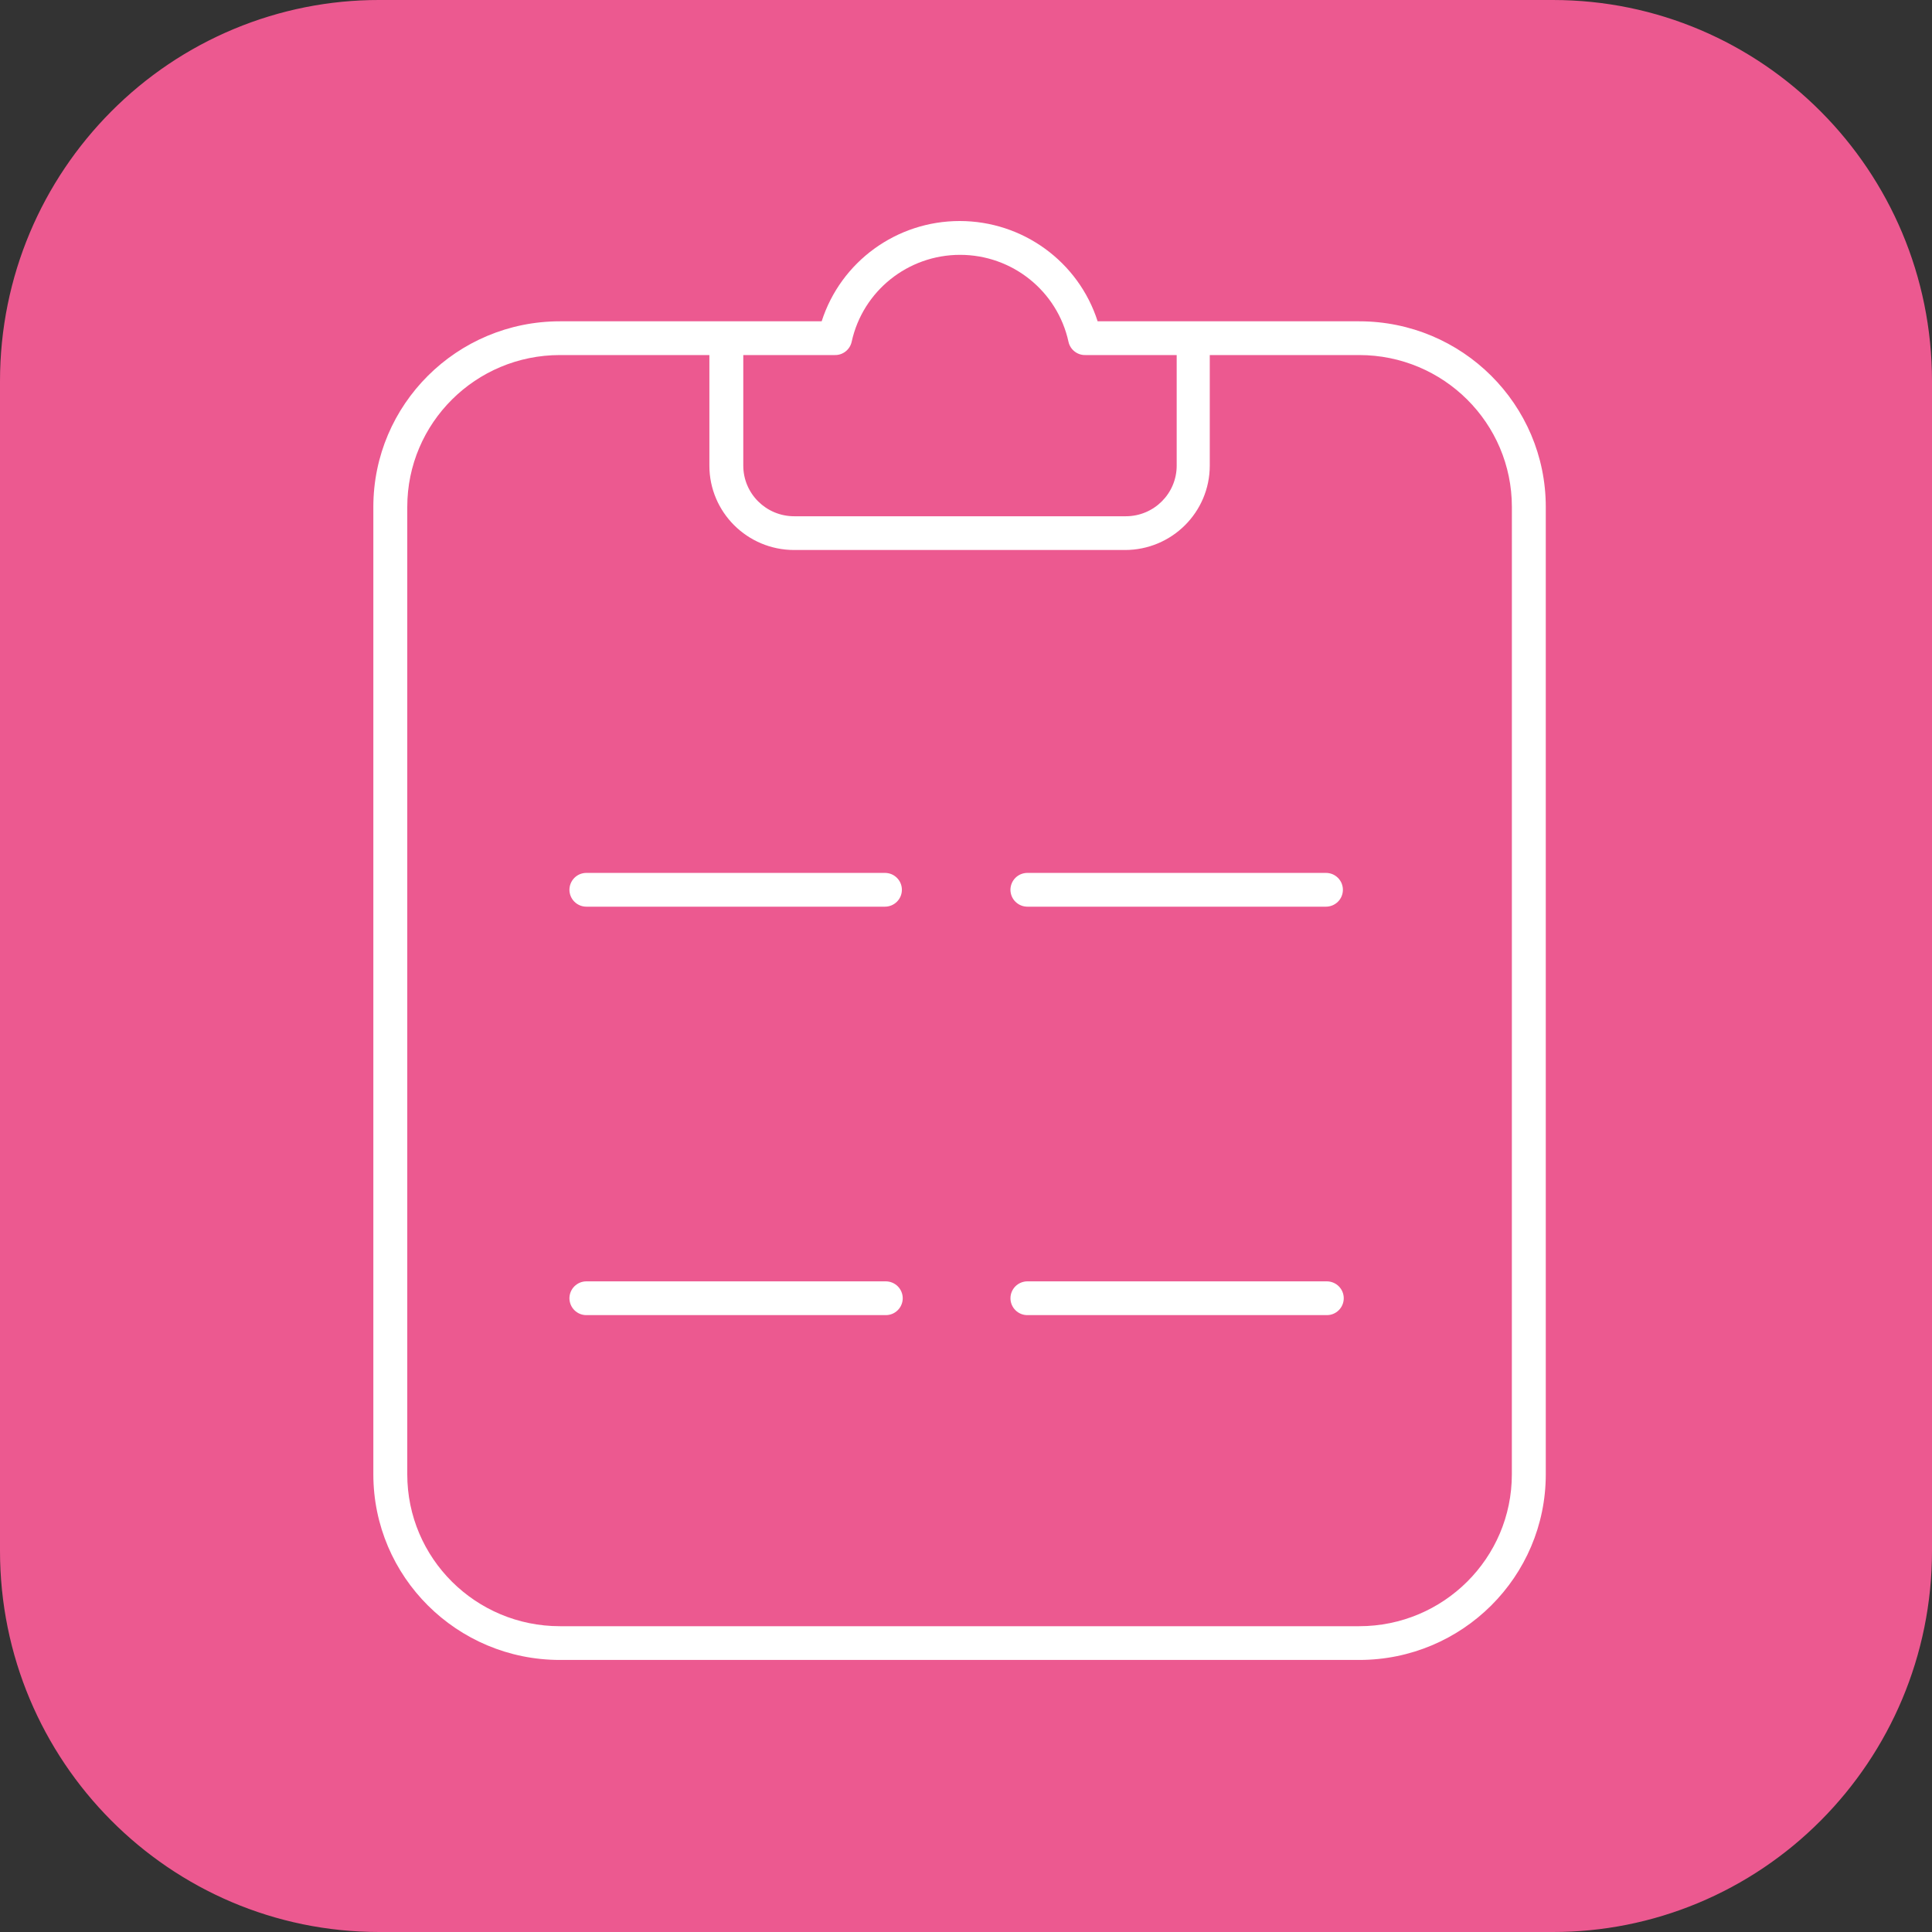
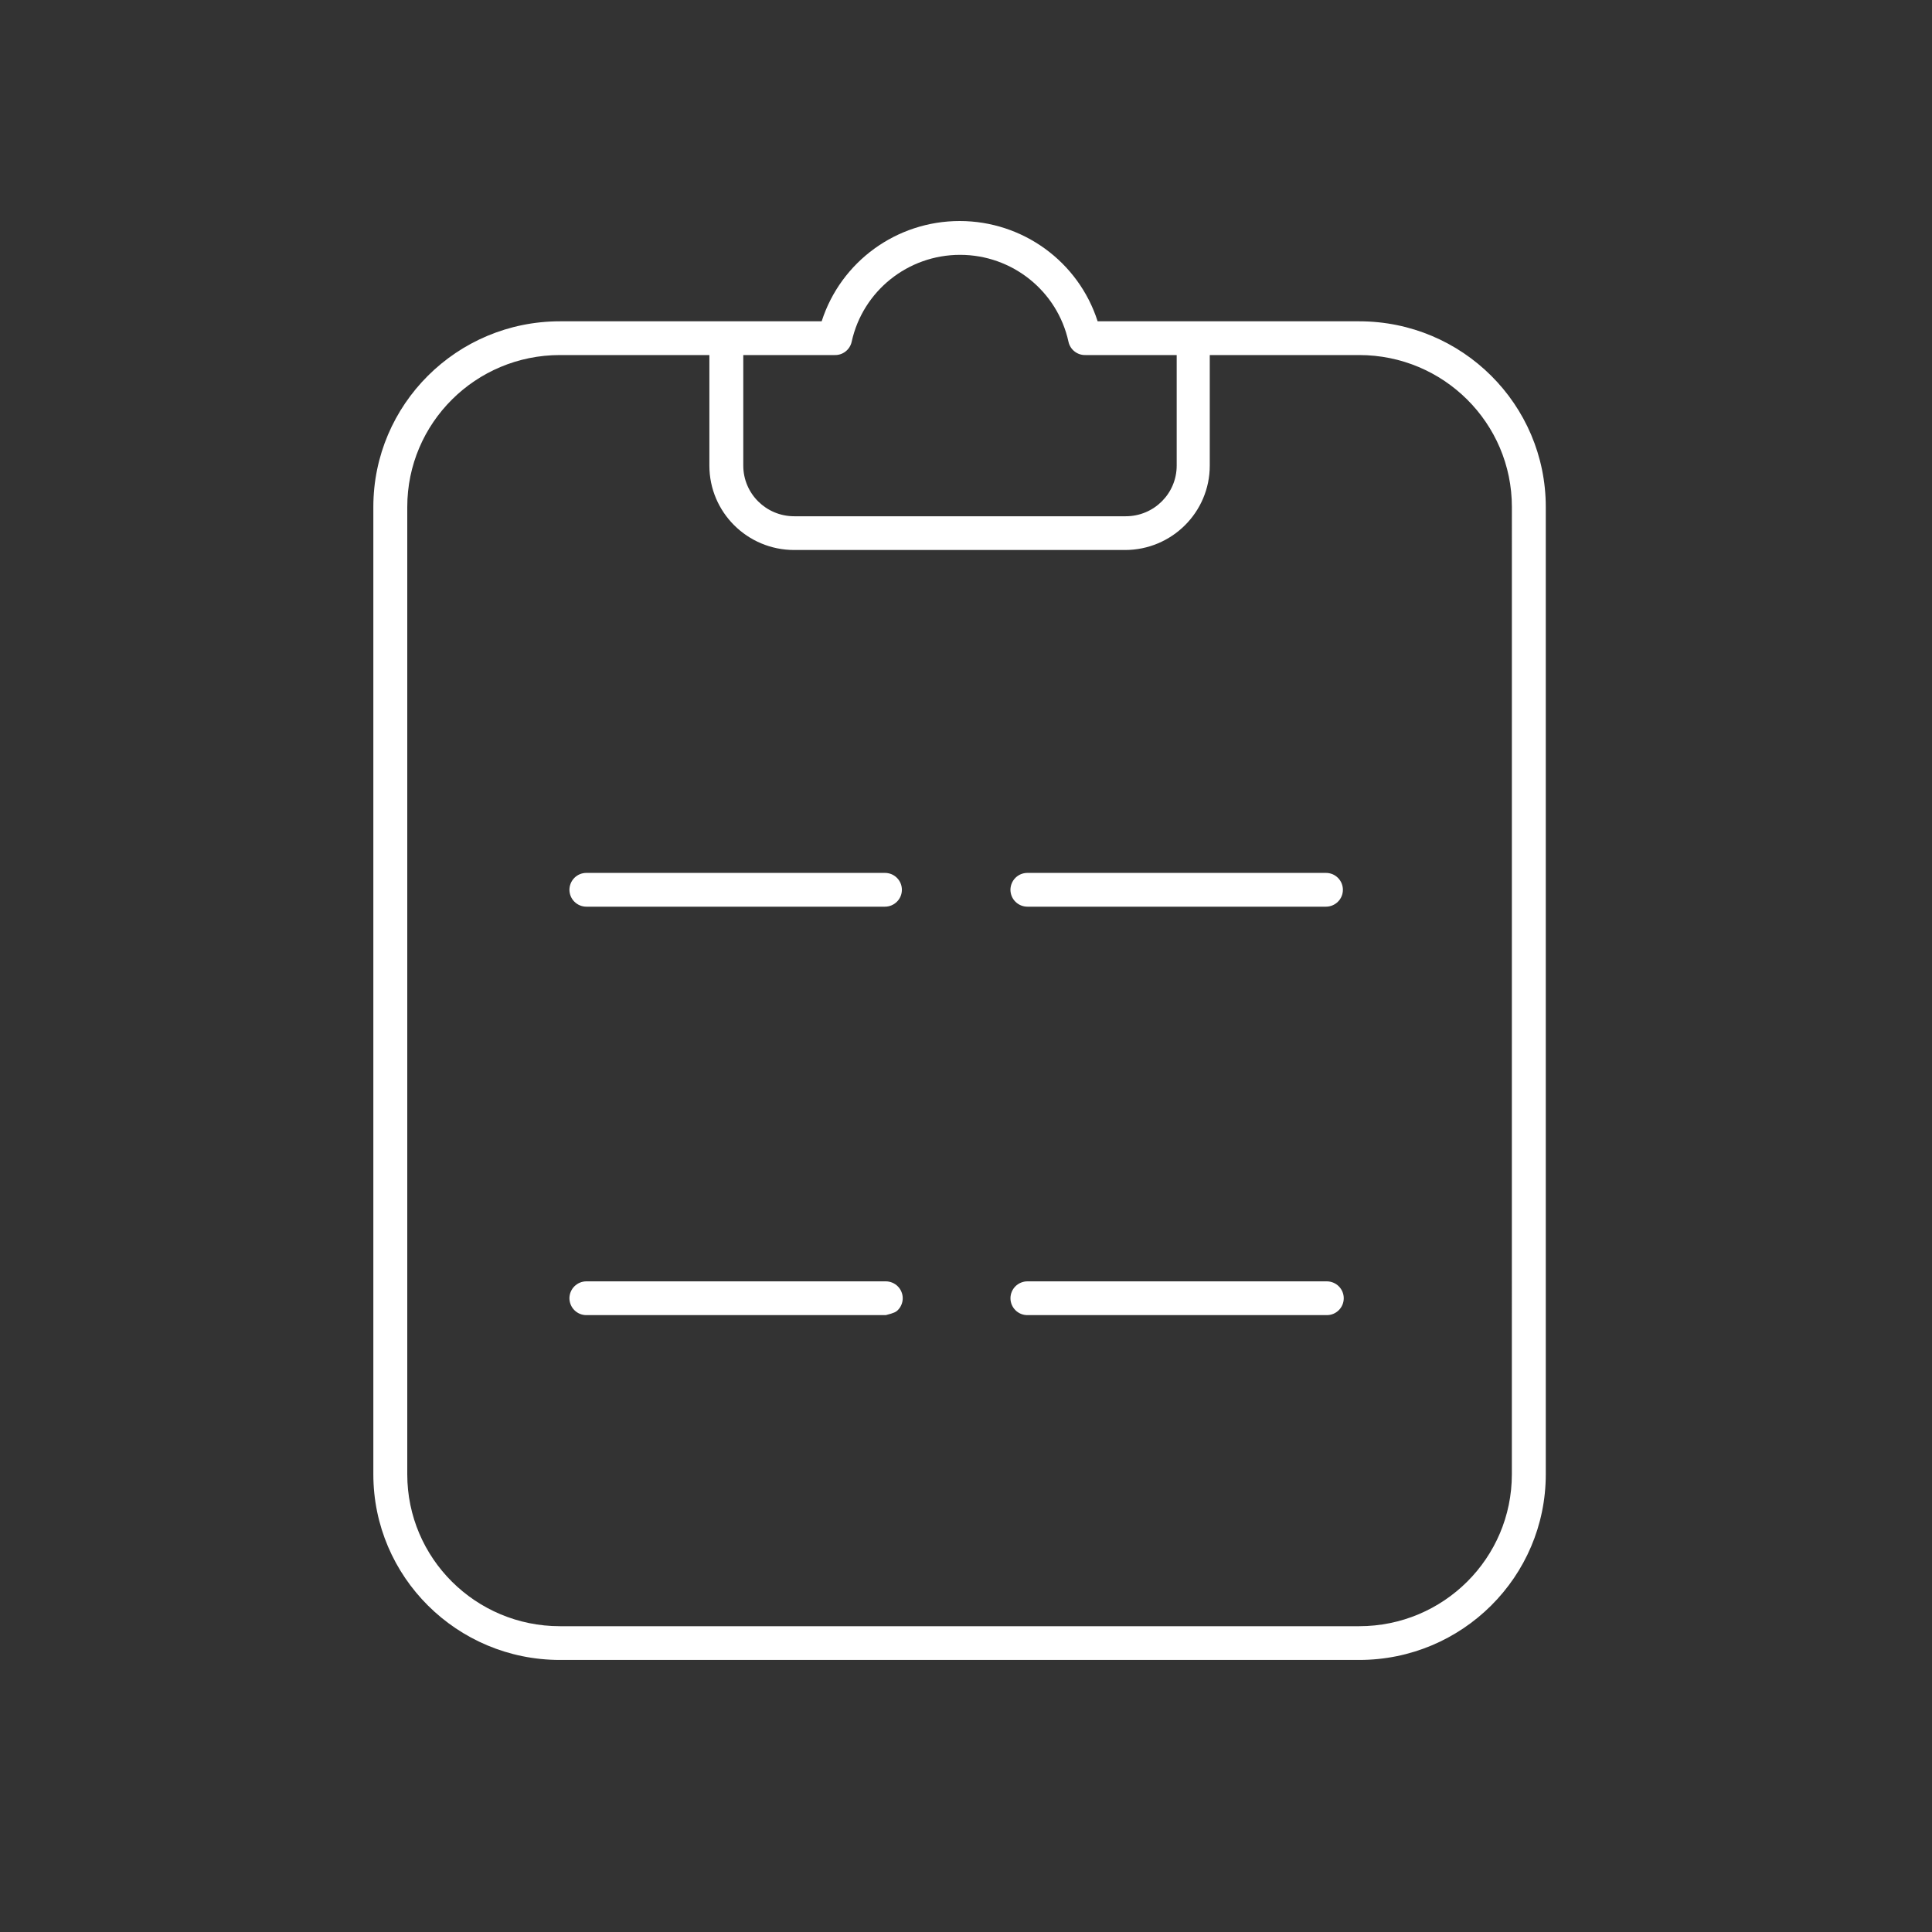
<svg xmlns="http://www.w3.org/2000/svg" width="75" height="75" viewBox="0 0 75 75" fill="none">
  <rect x="0" y="0" width="75" height="75" fill="#333333" stroke="none" />
-   <path fill-rule="evenodd" clip-rule="evenodd" d="M60.28 1.32541e-05C64.345 1.32541e-05 68.025 1.657 70.688 4.335C73.352 7.012 75 10.712 75 14.799V60.202C75 64.288 73.352 67.988 70.689 70.666C69.323 72.042 67.701 73.133 65.915 73.877C64.128 74.621 62.214 75.003 60.28 75H14.72C10.655 75 6.975 73.343 4.312 70.665C1.648 67.988 0 64.288 0 60.202V14.799C0 10.712 1.648 7.012 4.311 4.334C5.677 2.958 7.299 1.867 9.085 1.123C10.872 0.379 12.786 -0.003 14.72 1.32541e-05H60.28Z" fill="#EC5990" />
-   <path fill-rule="evenodd" clip-rule="evenodd" d="M52.764 12.473H42.61C41.866 10.154 39.7 8.58 37.254 8.58C34.807 8.58 32.642 10.154 31.897 12.473H21.737C17.736 12.473 14.493 15.7 14.493 19.68V57.232C14.493 61.212 17.736 64.439 21.737 64.439H52.764C56.764 64.439 60.007 61.212 60.007 57.232V19.68C60.007 15.7 56.764 12.473 52.764 12.473ZM32.404 13.783C32.557 13.787 32.706 13.738 32.826 13.643C32.946 13.549 33.03 13.415 33.062 13.266C33.493 11.297 35.245 9.893 37.27 9.893C39.295 9.893 41.047 11.296 41.478 13.266C41.51 13.415 41.593 13.549 41.714 13.643C41.834 13.738 41.983 13.787 42.136 13.783H45.679V18.075C45.679 19.161 44.794 20.041 43.703 20.041H30.83C29.739 20.041 28.854 19.161 28.854 18.075V13.783H32.404ZM58.69 57.232C58.69 60.489 56.037 63.129 52.764 63.129H21.737C18.463 63.129 15.81 60.489 15.81 57.232V19.68C15.81 16.423 18.463 13.783 21.737 13.783H27.538V18.075C27.538 19.885 29.012 21.351 30.83 21.351H43.671C45.489 21.351 46.963 19.884 46.963 18.075V13.783H52.764C56.038 13.783 58.691 16.423 58.691 19.68L58.69 57.232ZM51.473 33.886H39.884C39.797 33.886 39.712 33.903 39.632 33.935C39.553 33.968 39.48 34.017 39.419 34.077C39.358 34.138 39.309 34.211 39.276 34.29C39.243 34.37 39.226 34.455 39.225 34.541C39.226 34.628 39.243 34.713 39.276 34.793C39.309 34.872 39.358 34.945 39.419 35.005C39.48 35.066 39.553 35.114 39.632 35.147C39.712 35.18 39.797 35.197 39.884 35.197H51.473C51.559 35.197 51.645 35.18 51.725 35.147C51.804 35.114 51.877 35.066 51.938 35.005C51.999 34.945 52.048 34.872 52.081 34.793C52.114 34.713 52.131 34.628 52.131 34.541C52.131 34.455 52.114 34.37 52.081 34.29C52.048 34.211 51.999 34.138 51.938 34.077C51.877 34.017 51.804 33.968 51.725 33.935C51.645 33.903 51.559 33.886 51.473 33.886ZM34.353 33.886H22.764C22.677 33.886 22.592 33.903 22.512 33.935C22.433 33.968 22.36 34.017 22.299 34.077C22.238 34.138 22.189 34.211 22.156 34.29C22.123 34.37 22.106 34.455 22.105 34.541C22.106 34.628 22.123 34.713 22.156 34.793C22.189 34.872 22.238 34.945 22.299 35.005C22.36 35.066 22.433 35.114 22.512 35.147C22.592 35.18 22.677 35.197 22.764 35.197H34.353C34.439 35.197 34.525 35.18 34.605 35.147C34.684 35.114 34.757 35.066 34.818 35.005C34.879 34.945 34.928 34.872 34.961 34.793C34.994 34.713 35.011 34.628 35.011 34.541C35.011 34.455 34.994 34.37 34.961 34.29C34.928 34.211 34.879 34.138 34.818 34.077C34.757 34.017 34.684 33.968 34.605 33.935C34.525 33.903 34.439 33.886 34.353 33.886ZM51.506 49.742H39.884C39.798 49.742 39.712 49.759 39.633 49.792C39.553 49.825 39.48 49.873 39.419 49.934C39.358 49.995 39.31 50.067 39.276 50.147C39.243 50.226 39.226 50.312 39.226 50.398C39.226 50.484 39.243 50.569 39.276 50.649C39.31 50.729 39.358 50.801 39.419 50.862C39.48 50.923 39.553 50.971 39.633 51.004C39.712 51.037 39.798 51.053 39.884 51.053H51.506C51.593 51.053 51.678 51.037 51.758 51.004C51.837 50.971 51.91 50.923 51.971 50.862C52.032 50.801 52.081 50.729 52.114 50.649C52.147 50.569 52.164 50.484 52.164 50.398C52.164 50.312 52.147 50.226 52.114 50.147C52.081 50.067 52.032 49.995 51.971 49.934C51.91 49.873 51.837 49.825 51.758 49.792C51.678 49.759 51.593 49.742 51.506 49.742ZM34.386 49.742H22.764C22.677 49.742 22.592 49.759 22.512 49.792C22.433 49.825 22.36 49.873 22.299 49.934C22.238 49.995 22.189 50.067 22.156 50.147C22.123 50.226 22.106 50.312 22.105 50.398C22.106 50.484 22.123 50.569 22.156 50.649C22.189 50.729 22.238 50.801 22.299 50.862C22.36 50.923 22.433 50.971 22.512 51.004C22.592 51.037 22.677 51.053 22.764 51.053H34.386C34.472 51.053 34.557 51.037 34.637 51.004C34.717 50.971 34.789 50.923 34.85 50.862C34.912 50.801 34.96 50.729 34.993 50.649C35.027 50.569 35.044 50.484 35.044 50.398C35.044 50.312 35.027 50.226 34.993 50.147C34.96 50.067 34.912 49.995 34.85 49.934C34.789 49.873 34.717 49.825 34.637 49.792C34.557 49.759 34.472 49.742 34.386 49.742Z" fill="white" />
+   <path fill-rule="evenodd" clip-rule="evenodd" d="M52.764 12.473H42.61C41.866 10.154 39.7 8.58 37.254 8.58C34.807 8.58 32.642 10.154 31.897 12.473H21.737C17.736 12.473 14.493 15.7 14.493 19.68V57.232C14.493 61.212 17.736 64.439 21.737 64.439H52.764C56.764 64.439 60.007 61.212 60.007 57.232V19.68C60.007 15.7 56.764 12.473 52.764 12.473ZM32.404 13.783C32.557 13.787 32.706 13.738 32.826 13.643C32.946 13.549 33.03 13.415 33.062 13.266C33.493 11.297 35.245 9.893 37.27 9.893C39.295 9.893 41.047 11.296 41.478 13.266C41.51 13.415 41.593 13.549 41.714 13.643C41.834 13.738 41.983 13.787 42.136 13.783H45.679V18.075C45.679 19.161 44.794 20.041 43.703 20.041H30.83C29.739 20.041 28.854 19.161 28.854 18.075V13.783H32.404ZM58.69 57.232C58.69 60.489 56.037 63.129 52.764 63.129H21.737C18.463 63.129 15.81 60.489 15.81 57.232V19.68C15.81 16.423 18.463 13.783 21.737 13.783H27.538V18.075C27.538 19.885 29.012 21.351 30.83 21.351H43.671C45.489 21.351 46.963 19.884 46.963 18.075V13.783H52.764C56.038 13.783 58.691 16.423 58.691 19.68L58.69 57.232ZM51.473 33.886H39.884C39.797 33.886 39.712 33.903 39.632 33.935C39.553 33.968 39.48 34.017 39.419 34.077C39.358 34.138 39.309 34.211 39.276 34.29C39.243 34.37 39.226 34.455 39.225 34.541C39.226 34.628 39.243 34.713 39.276 34.793C39.309 34.872 39.358 34.945 39.419 35.005C39.48 35.066 39.553 35.114 39.632 35.147C39.712 35.18 39.797 35.197 39.884 35.197H51.473C51.559 35.197 51.645 35.18 51.725 35.147C51.804 35.114 51.877 35.066 51.938 35.005C51.999 34.945 52.048 34.872 52.081 34.793C52.114 34.713 52.131 34.628 52.131 34.541C52.131 34.455 52.114 34.37 52.081 34.29C52.048 34.211 51.999 34.138 51.938 34.077C51.877 34.017 51.804 33.968 51.725 33.935C51.645 33.903 51.559 33.886 51.473 33.886ZM34.353 33.886H22.764C22.677 33.886 22.592 33.903 22.512 33.935C22.433 33.968 22.36 34.017 22.299 34.077C22.238 34.138 22.189 34.211 22.156 34.29C22.123 34.37 22.106 34.455 22.105 34.541C22.106 34.628 22.123 34.713 22.156 34.793C22.189 34.872 22.238 34.945 22.299 35.005C22.36 35.066 22.433 35.114 22.512 35.147C22.592 35.18 22.677 35.197 22.764 35.197H34.353C34.439 35.197 34.525 35.18 34.605 35.147C34.684 35.114 34.757 35.066 34.818 35.005C34.879 34.945 34.928 34.872 34.961 34.793C34.994 34.713 35.011 34.628 35.011 34.541C35.011 34.455 34.994 34.37 34.961 34.29C34.928 34.211 34.879 34.138 34.818 34.077C34.757 34.017 34.684 33.968 34.605 33.935C34.525 33.903 34.439 33.886 34.353 33.886ZM51.506 49.742H39.884C39.798 49.742 39.712 49.759 39.633 49.792C39.553 49.825 39.48 49.873 39.419 49.934C39.358 49.995 39.31 50.067 39.276 50.147C39.243 50.226 39.226 50.312 39.226 50.398C39.226 50.484 39.243 50.569 39.276 50.649C39.31 50.729 39.358 50.801 39.419 50.862C39.48 50.923 39.553 50.971 39.633 51.004C39.712 51.037 39.798 51.053 39.884 51.053H51.506C51.593 51.053 51.678 51.037 51.758 51.004C51.837 50.971 51.91 50.923 51.971 50.862C52.032 50.801 52.081 50.729 52.114 50.649C52.147 50.569 52.164 50.484 52.164 50.398C52.164 50.312 52.147 50.226 52.114 50.147C52.081 50.067 52.032 49.995 51.971 49.934C51.91 49.873 51.837 49.825 51.758 49.792C51.678 49.759 51.593 49.742 51.506 49.742ZM34.386 49.742H22.764C22.677 49.742 22.592 49.759 22.512 49.792C22.433 49.825 22.36 49.873 22.299 49.934C22.238 49.995 22.189 50.067 22.156 50.147C22.123 50.226 22.106 50.312 22.105 50.398C22.106 50.484 22.123 50.569 22.156 50.649C22.189 50.729 22.238 50.801 22.299 50.862C22.36 50.923 22.433 50.971 22.512 51.004C22.592 51.037 22.677 51.053 22.764 51.053H34.386C34.717 50.971 34.789 50.923 34.85 50.862C34.912 50.801 34.96 50.729 34.993 50.649C35.027 50.569 35.044 50.484 35.044 50.398C35.044 50.312 35.027 50.226 34.993 50.147C34.96 50.067 34.912 49.995 34.85 49.934C34.789 49.873 34.717 49.825 34.637 49.792C34.557 49.759 34.472 49.742 34.386 49.742Z" fill="white" />
</svg>